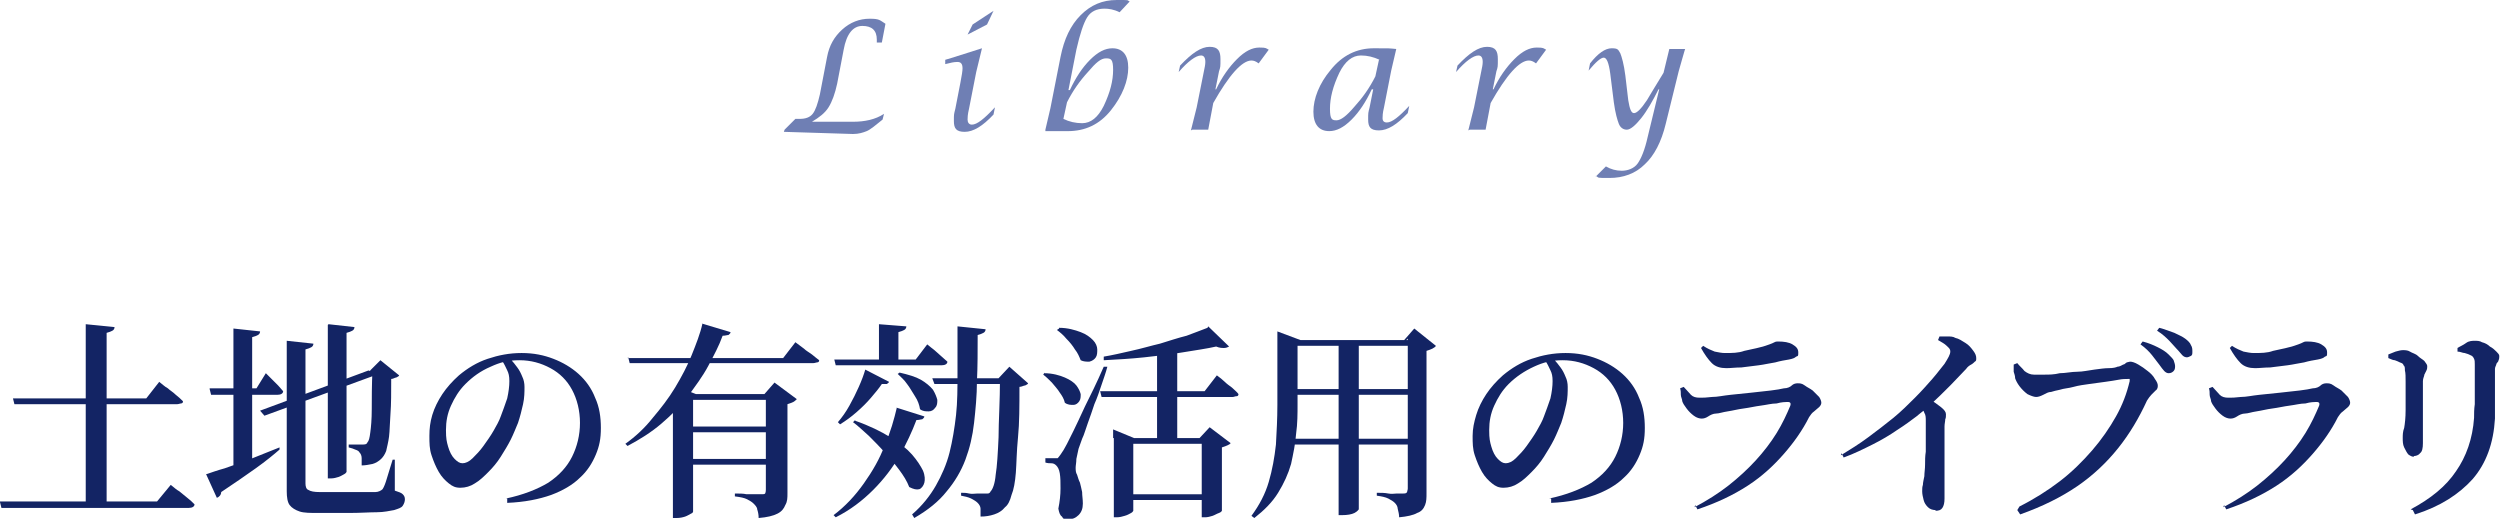
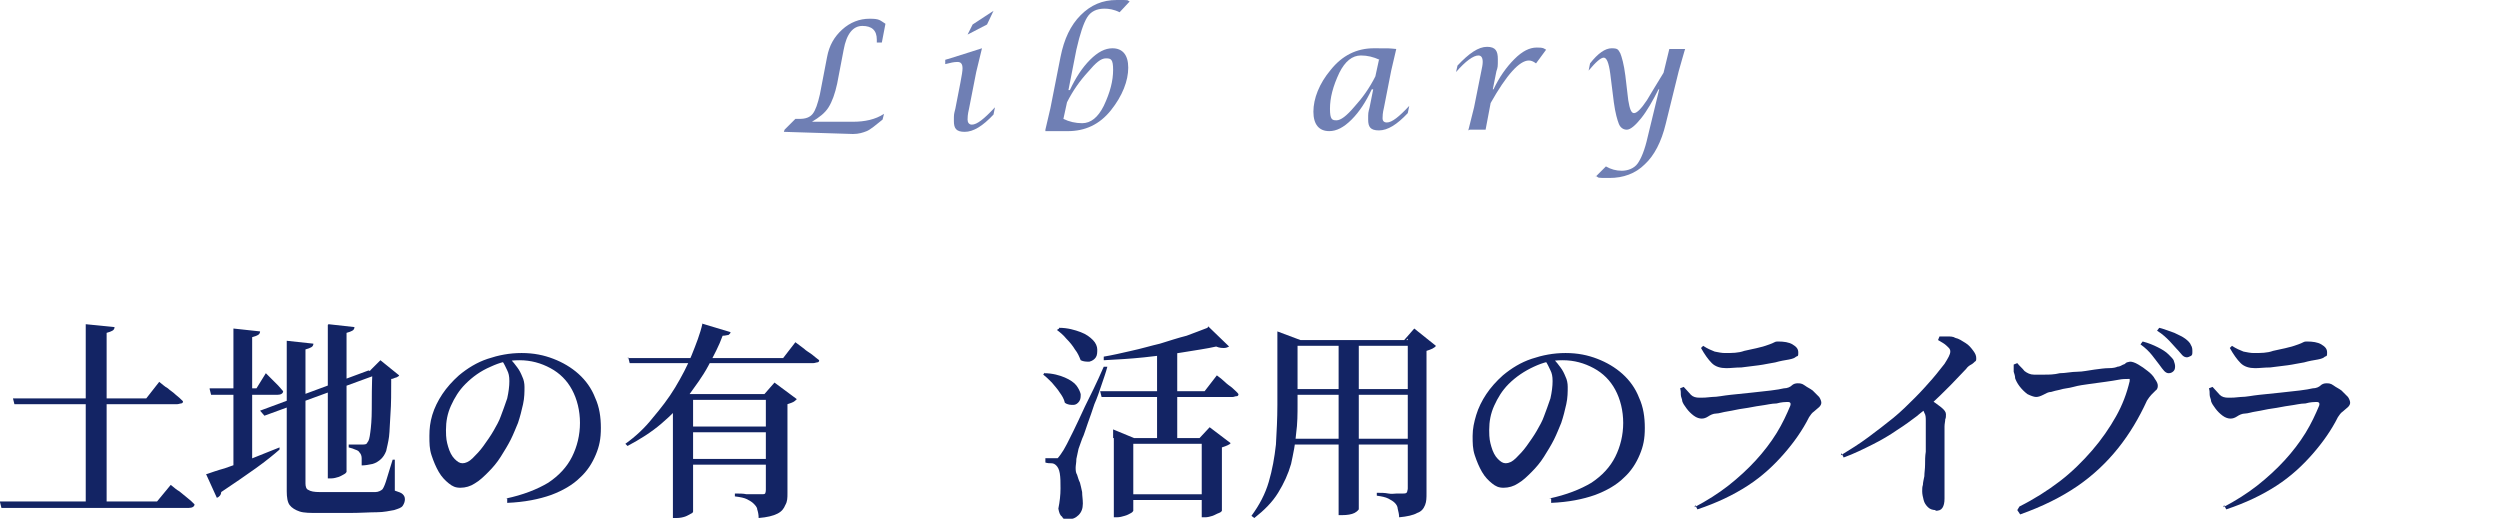
<svg xmlns="http://www.w3.org/2000/svg" id="_レイヤー_2" width="347" height="72" viewBox="0 0 347 72">
  <g id="_本文">
    <path d="M0,69.6h21.8l1.9-2.3c.4.3.8.7,1.2.9.4.3.7.6,1.1.9.4.3.7.6,1,.9,0,.3-.3.5-.8.5H.2l-.2-.8ZM1.8,55.3h18.5l1.8-2.3c.4.3.8.7,1.2.9.3.3.7.5,1.1.9.4.3.7.6,1,.9,0,.2-.1.3-.3.3-.1,0-.3.1-.5.1H2l-.2-.8ZM11.9,45l4,.4c0,.2-.1.4-.3.5s-.4.2-.8.3v23.7h-2.9v-24.9Z" fill="#132464" />
    <path d="M28.7,65.8c.6-.2,1.4-.5,2.5-.8,1.1-.4,2.3-.8,3.6-1.3s2.7-1.1,4-1.6v.3c-.8.7-1.9,1.6-3.3,2.6-1.4,1-3,2.1-4.8,3.3,0,.4-.3.7-.6.8l-1.5-3.3ZM29.1,53.9h6.5l1.3-2.1c.3.3.6.6.9.9.3.3.5.5.8.8.3.3.5.6.7.8,0,.3-.3.5-.8.5h-9.2l-.2-.8ZM32.4,45.6l3.7.4c0,.2-.1.4-.3.5-.2.1-.4.2-.8.3v17.9l-2.6.8v-19.9ZM51.2,51.5l.8-.3.3.8-15.6,5.7-.6-.7,15.1-5.6ZM39.8,47.3l3.7.4c0,.2-.1.4-.3.5s-.4.2-.8.3v18.6c0,.4.1.8.4.9.3.2.8.3,1.6.3h4.1c.9,0,1.6,0,2.2,0,.6,0,1.1,0,1.4,0,.4,0,.8-.2,1-.4.2-.3.4-.8.6-1.5.2-.7.5-1.6.8-2.6h.3v4.3c.6.2.9.3,1.1.5s.3.4.3.7-.1.6-.3.9-.6.4-1.2.6c-.6.1-1.4.3-2.4.3-1,0-2.3.1-3.9.1h-4.2c-1.1,0-2,0-2.6-.2-.6-.2-1.1-.5-1.4-.9-.3-.4-.4-1.1-.4-1.9v-20.5ZM45.6,45l3.6.4c0,.2-.1.4-.3.5s-.4.2-.8.3v19.3c0,0-.1.2-.3.3-.2.1-.5.3-.8.4-.3.1-.7.2-1,.2h-.5v-21.3ZM51.7,51.4h-.3l1.4-1.4,2.6,2.1c0,.1-.2.2-.4.3-.2,0-.4.2-.7.2,0,1.9,0,3.5-.1,4.8s-.1,2.4-.2,3.2c-.1.8-.3,1.5-.4,2-.2.5-.4.8-.7,1.1-.3.3-.8.6-1.2.7-.5.1-1,.2-1.5.2,0-.4,0-.7,0-1,0-.3-.1-.6-.3-.8-.1-.2-.3-.3-.6-.4-.2-.1-.5-.2-.9-.3v-.4c.3,0,.6,0,1,0,.4,0,.7,0,.9,0,.3,0,.6,0,.7-.3.2-.2.3-.6.4-1.4.1-.7.2-1.8.2-3.2,0-1.4,0-3.3.1-5.5Z" fill="#132464" />
    <path d="M70.2,69.2c2.4-.5,4.4-1.3,5.9-2.2,1.5-1,2.6-2.2,3.3-3.6.7-1.4,1.1-3,1.1-4.7s-.4-3.3-1.1-4.6c-.7-1.3-1.7-2.3-3-3s-2.7-1.1-4.3-1.1-2.7.3-4,.9c-1.4.6-2.5,1.4-3.5,2.4-.9.9-1.5,1.9-2,3-.5,1.1-.7,2.2-.7,3.4s.1,1.6.3,2.3c.2.7.5,1.3.9,1.7.4.4.7.6,1.1.6s.9-.2,1.4-.7,1-1,1.5-1.7c.5-.7,1-1.4,1.4-2.1.4-.7.8-1.4,1-2,.3-.8.6-1.6.9-2.5.2-.9.3-1.7.3-2.4s-.1-1.1-.3-1.5-.4-.9-.7-1.3l1.2-.2c.3.3.6.7.9,1.1.3.4.5.8.7,1.3.2.4.3.9.3,1.4,0,.7,0,1.5-.2,2.4-.2.9-.4,1.7-.7,2.6-.3.7-.6,1.5-1,2.3-.4.8-.9,1.6-1.4,2.4-.5.8-1.1,1.5-1.7,2.1-.6.6-1.2,1.2-1.9,1.6-.6.4-1.3.6-2,.6s-1.1-.2-1.6-.6c-.5-.4-1-.9-1.4-1.6-.4-.7-.7-1.4-1-2.3s-.3-1.7-.3-2.7.1-1.9.4-2.9c.3-1,.8-2,1.4-2.9.6-.9,1.4-1.8,2.3-2.6,1.2-1,2.5-1.8,4-2.3,1.5-.5,3-.8,4.7-.8s3.1.3,4.4.8,2.5,1.2,3.5,2.1c1,.9,1.8,2,2.3,3.3.6,1.3.8,2.7.8,4.2s-.2,2.5-.7,3.7c-.5,1.2-1.2,2.3-2.2,3.2-1,1-2.4,1.8-4,2.4-1.7.6-3.7,1-6.1,1.1v-.6Z" fill="#132464" />
-     <path d="M97.4,44.9l4,1.2c0,.2-.2.3-.3.4-.2,0-.4.1-.8.1-.5,1.4-1.2,2.7-2,4.2s-1.8,2.8-2.8,4.2c-1.1,1.4-2.3,2.6-3.7,3.8-1.4,1.2-3,2.2-4.7,3.1l-.3-.3c1.4-1,2.7-2.2,3.8-3.6,1.1-1.3,2.2-2.7,3.1-4.2.9-1.5,1.7-3,2.3-4.5.6-1.5,1.2-3,1.5-4.4ZM87.1,49.7h21.6l1.7-2.2c.4.3.8.6,1.2.9.3.3.7.5,1.1.8.4.3.7.6,1,.8,0,.2-.1.3-.3.3-.1,0-.3.1-.5.1h-25.5l-.2-.8ZM96.2,54.7v16.3c0,0,0,.2-.3.3-.2.1-.5.3-.8.4-.3.1-.7.2-1.2.2h-.5v-16.6l.9-1.5,2.3.9h-.4ZM94.8,54.7h13.3v.8h-13.3v-.8ZM94.8,59.2h13.3v.8h-13.3v-.8ZM94.8,63.7h13.3v.8h-13.3v-.8ZM106.4,54.7h-.3l1.4-1.6,3.1,2.3c-.1.1-.3.3-.5.4s-.5.2-.8.3v12.3c0,.7,0,1.2-.3,1.7-.2.5-.5.9-1.1,1.2-.6.3-1.4.5-2.6.6,0-.5-.1-.9-.2-1.2,0-.3-.3-.6-.5-.8-.2-.2-.5-.4-.9-.6-.4-.2-.9-.3-1.7-.4v-.4c.6,0,1.2,0,1.6.1.4,0,.9,0,1.2,0,.4,0,.7,0,.9,0,.3,0,.4,0,.5-.1,0,0,.1-.2.1-.5v-13.4Z" fill="#132464" />
-     <path d="M124.5,56.6l3.8,1.2c0,.2-.2.3-.3.4-.2,0-.4.1-.8.1-.6,1.6-1.4,3.3-2.3,4.9-1,1.7-2.2,3.3-3.7,4.8-1.5,1.5-3.2,2.8-5.2,3.8l-.3-.3c1.6-1.2,3-2.7,4.2-4.4,1.2-1.7,2.2-3.4,2.9-5.3.8-1.8,1.3-3.6,1.7-5.3ZM115.8,49.9h11.3l1.6-2.1c.4.3.7.6,1,.8.3.3.6.5.9.8.3.3.6.5.9.8,0,.3-.3.5-.8.5h-14.7l-.2-.8ZM120.1,51.3l3.3,1.7c0,.1-.2.2-.3.3-.2,0-.4,0-.7,0-.4.6-.9,1.2-1.5,1.9s-1.2,1.3-2,2-1.5,1.2-2.3,1.7l-.3-.3c.6-.7,1.1-1.4,1.6-2.3.5-.9.9-1.7,1.3-2.6.4-.9.7-1.7.9-2.4ZM118.7,58.4c2,.7,3.6,1.5,4.9,2.3s2.3,1.6,3,2.4,1.2,1.6,1.5,2.2c.3.7.3,1.3.2,1.7s-.4.8-.7.9c-.4.1-.8,0-1.4-.3-.3-.8-.8-1.6-1.4-2.4-.6-.8-1.2-1.6-2-2.4-.7-.8-1.5-1.6-2.2-2.3-.8-.7-1.5-1.4-2.2-1.9l.3-.3ZM122,45l3.8.3c0,.2-.1.4-.3.5-.2.1-.4.2-.8.3v4.3h-2.7v-5.4ZM124.8,51.7c1.3.3,2.3.6,3,1s1.3.9,1.7,1.4c.3.5.5,1,.6,1.4,0,.4,0,.8-.3,1.1-.2.3-.5.5-.9.5-.4,0-.8,0-1.2-.3-.1-.6-.3-1.2-.7-1.8s-.7-1.2-1.1-1.7c-.4-.6-.9-1-1.3-1.4l.3-.2ZM132.9,45.3l3.9.4c0,.2-.1.4-.3.5-.2.1-.4.2-.8.3,0,2.2,0,4.4-.1,6.4,0,2-.2,4-.4,5.8-.2,1.8-.6,3.5-1.2,5.1-.6,1.6-1.5,3.1-2.6,4.4-1.1,1.4-2.6,2.6-4.5,3.7l-.3-.5c1.4-1.2,2.5-2.6,3.3-4,.8-1.4,1.5-3,1.9-4.6.4-1.6.7-3.4.9-5.2.2-1.8.2-3.8.2-5.9v-6.5ZM129.5,52.5h10.6v.8h-10.4l-.3-.8ZM138.9,52.5h-.3l1.5-1.6,2.6,2.3c0,.1-.2.2-.4.3-.2,0-.5.2-.8.2,0,2.7,0,5-.2,7s-.2,3.6-.3,4.9c-.1,1.3-.3,2.4-.6,3.1-.2.8-.5,1.4-.9,1.7-.4.5-.9.8-1.5,1-.6.2-1.2.3-1.9.3,0-.4,0-.8,0-1.1,0-.3-.2-.6-.4-.8-.2-.2-.5-.4-.9-.6-.4-.2-.9-.3-1.4-.4v-.4c.4,0,.7,0,1.1.1s.8,0,1.2,0c.4,0,.6,0,.8,0s.4,0,.6,0,.3-.1.4-.3c.3-.3.6-1.1.7-2.3.2-1.2.3-3,.4-5.2,0-2.2.2-5,.2-8.3Z" fill="#132464" />
+     <path d="M97.4,44.9l4,1.2c0,.2-.2.3-.3.4-.2,0-.4.1-.8.1-.5,1.4-1.2,2.7-2,4.2s-1.8,2.8-2.8,4.2c-1.1,1.4-2.3,2.6-3.7,3.8-1.4,1.2-3,2.2-4.7,3.1l-.3-.3c1.4-1,2.7-2.2,3.8-3.6,1.1-1.3,2.2-2.7,3.1-4.2.9-1.5,1.7-3,2.3-4.5.6-1.5,1.2-3,1.5-4.4ZM87.1,49.7h21.6l1.7-2.2c.4.3.8.6,1.2.9.3.3.7.5,1.1.8.4.3.7.6,1,.8,0,.2-.1.3-.3.3-.1,0-.3.1-.5.1h-25.5l-.2-.8ZM96.2,54.7v16.3c0,0,0,.2-.3.3-.2.1-.5.3-.8.4-.3.1-.7.2-1.2.2h-.5v-16.6h-.4ZM94.8,54.7h13.3v.8h-13.3v-.8ZM94.8,59.2h13.3v.8h-13.3v-.8ZM94.8,63.7h13.3v.8h-13.3v-.8ZM106.4,54.7h-.3l1.4-1.6,3.1,2.3c-.1.1-.3.3-.5.4s-.5.2-.8.3v12.3c0,.7,0,1.2-.3,1.7-.2.5-.5.9-1.1,1.2-.6.3-1.4.5-2.6.6,0-.5-.1-.9-.2-1.2,0-.3-.3-.6-.5-.8-.2-.2-.5-.4-.9-.6-.4-.2-.9-.3-1.7-.4v-.4c.6,0,1.2,0,1.6.1.4,0,.9,0,1.2,0,.4,0,.7,0,.9,0,.3,0,.4,0,.5-.1,0,0,.1-.2.1-.5v-13.4Z" fill="#132464" />
    <path d="M144.9,51.8c1.2,0,2.2.3,2.9.6.7.3,1.3.7,1.6,1.1.3.4.5.8.6,1.2,0,.4,0,.7-.2,1-.2.3-.5.5-.8.5-.4,0-.8,0-1.2-.3-.1-.5-.4-1-.7-1.4-.3-.5-.7-.9-1.1-1.4-.4-.4-.8-.8-1.2-1.1l.2-.3ZM146.4,63.6c.2,0,.3,0,.4,0,0,0,.2-.2.4-.5.1-.2.3-.4.4-.6.1-.2.3-.5.5-.9s.5-1,.9-1.8c.4-.8.9-1.9,1.6-3.4.7-1.4,1.6-3.2,2.6-5.5h.5c-.2.8-.5,1.6-.8,2.5-.3.9-.6,1.8-1,2.7-.3.9-.6,1.8-.9,2.6-.3.8-.5,1.6-.8,2.2-.2.6-.4,1.1-.5,1.4-.1.4-.2.9-.3,1.4,0,.5-.1.9-.1,1.2,0,.3,0,.7.2,1,.1.3.2.7.4,1.1.1.4.2.8.3,1.3,0,.5.1,1,.1,1.6,0,.7-.2,1.2-.6,1.6-.4.4-.9.6-1.5.6s-.6-.1-.8-.4c-.3-.2-.4-.6-.5-1.1.2-1,.3-1.9.3-2.8,0-.8,0-1.5-.1-2.1-.1-.6-.3-.9-.5-1.1-.2-.2-.4-.3-.7-.3-.2,0-.5,0-.8-.1v-.6h1.3ZM147,45.5c1.2,0,2.2.3,3,.6.8.3,1.3.7,1.7,1.1s.6.9.6,1.3c0,.4,0,.8-.2,1.1-.2.3-.5.5-.9.6-.4,0-.8,0-1.2-.2-.2-.5-.4-1-.8-1.5-.3-.5-.7-1-1.2-1.5-.4-.5-.9-.9-1.3-1.2l.3-.2ZM152.7,54.3h14.5l1.7-2.2c.4.3.8.6,1.1.9.3.3.6.5,1,.8.3.3.7.6.9.9,0,.2-.1.3-.3.3s-.3.1-.5.1h-18.2l-.2-.8ZM167.7,45.3l2.9,2.8c-.2.1-.4.2-.7.2s-.6,0-1.1-.2c-1.3.3-2.8.5-4.6.8-1.7.3-3.6.5-5.4.7-1.9.2-3.7.3-5.6.4v-.5c1.2-.2,2.5-.5,3.8-.8,1.4-.3,2.7-.7,4-1,1.3-.4,2.5-.8,3.7-1.1,1.1-.4,2.1-.8,2.9-1.1ZM154.5,60.8v-1.2l2.9,1.2h10.6v.8h-10.7v9.3c0,0-.1.2-.3.3-.2.1-.5.3-.9.4-.3.1-.7.2-1.1.2h-.4v-11ZM156,68.6h11.8v.8h-11.8v-.8ZM160.6,47.9l2.8-.4v13.7h-2.8v-13.3ZM166.8,60.8h-.3l1.4-1.5,2.9,2.2c0,.1-.2.2-.4.3-.2.1-.5.2-.8.3v8.8c0,0-.1.2-.4.3-.3.1-.6.3-.9.4-.3.1-.7.2-1,.2h-.5v-10.9Z" fill="#132464" />
    <path d="M177.3,47.2v-1.2l3.2,1.2h-.4v8.9c0,1.3,0,2.7-.2,4.1-.1,1.4-.4,2.8-.7,4.2-.4,1.4-1,2.7-1.8,4-.8,1.3-1.9,2.4-3.3,3.5l-.4-.3c1.1-1.5,1.9-3,2.4-4.7.5-1.7.8-3.4,1-5.2.1-1.8.2-3.6.2-5.5v-8.9ZM178.7,60.9h17.6v.8h-17.6v-.8ZM178.8,47.2h17.6v.8h-17.6v-.8ZM178.8,54h17.4v.8h-17.4v-.8ZM185.9,47.3h2.7v23.4c0,0-.2.3-.6.5-.4.2-1,.3-1.7.3h-.5v-24.2ZM195.2,47.2h-.3l1.4-1.6,3,2.4c0,.1-.3.3-.5.4-.2.1-.5.2-.8.3v19.7c0,.7,0,1.2-.2,1.7-.2.5-.5.9-1.1,1.1-.5.3-1.4.5-2.5.6,0-.4-.1-.8-.2-1.2,0-.3-.2-.6-.4-.8-.2-.2-.5-.4-.9-.6s-.9-.3-1.6-.4v-.4c.6,0,1.1,0,1.6.1s.8,0,1.2,0c.4,0,.6,0,.8,0,.3,0,.5,0,.6-.2,0-.1.1-.3.1-.5v-20.8Z" fill="#132464" />
    <path d="M215,69.2c2.4-.5,4.4-1.3,5.9-2.2,1.5-1,2.6-2.2,3.3-3.6s1.1-3,1.1-4.7-.4-3.3-1.1-4.6c-.7-1.3-1.7-2.3-3-3-1.3-.7-2.7-1.1-4.3-1.1s-2.7.3-4,.9-2.5,1.4-3.5,2.4c-.9.9-1.5,1.9-2,3-.5,1.1-.7,2.2-.7,3.4s.1,1.6.3,2.3.5,1.3.9,1.7c.4.4.7.6,1.1.6s.9-.2,1.4-.7c.5-.5,1-1,1.5-1.7.5-.7,1-1.4,1.4-2.1.4-.7.8-1.4,1-2,.3-.8.6-1.6.9-2.5.2-.9.3-1.7.3-2.4s-.1-1.1-.3-1.5-.4-.9-.7-1.3l1.2-.2c.3.3.6.7.9,1.1.3.4.5.8.7,1.3.2.4.3.9.3,1.4,0,.7,0,1.5-.2,2.4-.2.9-.4,1.7-.7,2.6-.3.7-.6,1.5-1,2.3-.4.8-.9,1.6-1.4,2.4-.5.8-1.1,1.5-1.7,2.1-.6.6-1.2,1.2-1.9,1.6-.6.4-1.3.6-2,.6s-1.1-.2-1.6-.6c-.5-.4-1-.9-1.4-1.6s-.7-1.4-1-2.3-.3-1.7-.3-2.7.2-1.9.5-2.9.8-2,1.4-2.9c.6-.9,1.4-1.8,2.3-2.6,1.2-1,2.5-1.8,4-2.3,1.5-.5,3-.8,4.7-.8s3.1.3,4.4.8,2.5,1.2,3.5,2.1c1,.9,1.8,2,2.3,3.3.6,1.3.8,2.7.8,4.2s-.2,2.5-.7,3.7c-.5,1.2-1.2,2.3-2.2,3.2-1,1-2.4,1.8-4,2.4-1.7.6-3.7,1-6.1,1.1v-.6Z" fill="#132464" />
    <path d="M235.2,70.4c1.7-.9,3.3-1.9,4.7-3,1.4-1.1,2.7-2.3,3.8-3.5,1.1-1.2,2.1-2.5,2.9-3.8.8-1.3,1.4-2.6,1.9-3.8.1-.3,0-.5-.3-.5-.4,0-.9,0-1.6.2-.7,0-1.4.2-2.2.3-.8.1-1.6.3-2.4.4-.8.1-1.5.3-2.2.4-.7.1-1.2.3-1.6.3-.4,0-.8.2-1.1.4-.3.2-.6.3-.9.3s-.7-.1-1.1-.4-.7-.6-1-1c-.3-.4-.5-.7-.6-1,0-.3-.2-.6-.2-.9,0-.3,0-.6-.1-.9l.5-.2c.4.4.7.8,1,1.1.3.3.7.4,1.2.4s.9,0,1.7-.1c.8,0,1.6-.2,2.6-.3,1-.1,1.9-.2,2.9-.3s1.9-.2,2.7-.3c.8-.1,1.4-.2,1.8-.3.5,0,.9-.2,1.1-.4.2-.2.5-.3.8-.3s.6,0,1,.3.7.4,1.1.7c.3.3.6.6.9.9.2.3.3.6.3.8s-.1.4-.3.6c-.2.2-.5.4-.7.6-.3.2-.5.5-.7.8-.9,1.8-2.1,3.5-3.5,5.1-1.4,1.6-3,3.1-5,4.4-2,1.3-4.3,2.4-7,3.3l-.3-.6ZM239.6,51.1c-.8,0-1.5-.2-2-.7-.5-.5-1-1.2-1.5-2.1l.3-.3c.6.4,1.1.6,1.6.8.5.1,1,.2,1.4.2,1,0,1.9,0,2.7-.3.8-.2,1.5-.3,2.2-.5.5-.1,1-.3,1.3-.4.3-.1.5-.2.7-.3s.3-.1.5-.1c.8,0,1.5.1,2,.4.5.3.8.6.8,1.1s0,.5-.3.6c-.2.2-.5.3-1,.4-.6.1-1.2.2-1.9.4-.7.1-1.5.3-2.3.4-.8.1-1.6.2-2.4.3-.8,0-1.5.1-2.1.1Z" fill="#132464" />
    <path d="M255.5,63.2c1.3-.8,2.6-1.6,3.8-2.5,1.2-.9,2.4-1.8,3.5-2.7s2.1-1.9,3-2.8c.9-.9,1.7-1.8,2.4-2.6.7-.8,1.2-1.5,1.7-2.1.5-.8.8-1.3.8-1.7s-.2-.5-.5-.8c-.3-.3-.7-.5-1.2-.8l.2-.5c.4,0,.7,0,1.1,0s.8,0,1.1.2c.5.1.9.4,1.4.7.5.3.8.7,1.1,1.1.3.4.4.7.4,1s0,.4-.2.5c-.1.1-.3.3-.5.4s-.5.3-.7.6c-.6.6-1.3,1.4-2.2,2.3s-1.9,1.9-3,2.9c-.4.4-1,.8-1.7,1.4-.8.6-1.6,1.2-2.7,1.9-1,.7-2.2,1.4-3.4,2s-2.6,1.3-4,1.8l-.3-.6ZM268.7,70.8c-.4,0-.8-.1-1.1-.4-.3-.3-.5-.6-.6-1-.1-.4-.2-.8-.2-1.2s0-.6.1-.9c0-.3.1-.7.2-1.2,0-.5.1-1,.1-1.6,0-.6,0-1.2.1-1.8,0-.6,0-1.2,0-1.8s0-1.1,0-1.5v-1c0-.4,0-.8-.2-1.1-.1-.3-.3-.6-.6-1l1.2-1c.6.4,1.2.8,1.7,1.2.5.4.7.7.7,1s0,.5-.1.7c0,.3-.1.6-.1,1,0,1.3,0,2.7,0,4s0,2.5,0,3.6c0,1,0,1.8,0,2.4s-.1,1-.3,1.3c-.2.3-.5.4-1,.4Z" fill="#132464" />
    <path d="M280.3,70.3c2-1,3.9-2.2,5.6-3.5s3.2-2.8,4.5-4.3c1.3-1.5,2.4-3.1,3.3-4.7.9-1.6,1.5-3.2,1.9-4.9,0-.2,0-.3,0-.3,0,0-.2,0-.3,0-.3,0-.7,0-1.2.1s-1.2.2-1.9.3c-.7.1-1.4.2-2.2.3-.7.1-1.5.2-2.2.4s-1.3.2-1.9.4c-.5.1-.9.2-1.2.3-.4,0-.7.2-1.1.4s-.7.3-1,.3-.8-.2-1.2-.4c-.4-.3-.8-.7-1.1-1.1-.3-.4-.5-.8-.6-1.1,0-.3-.1-.6-.2-.9,0-.3,0-.6,0-1l.5-.2c.3.4.7.7,1,1.1.4.3.8.5,1.3.5s.8,0,1.5,0c.6,0,1.3,0,2.1-.2.8,0,1.6-.2,2.4-.2.8,0,1.6-.2,2.4-.3s1.4-.2,2-.2c.6,0,1-.1,1.2-.2.3,0,.6-.2.8-.3.2,0,.3-.2.5-.3.1,0,.3-.1.5-.1s.6.1,1.1.4.8.5,1.3.9c.4.3.8.7,1,1.1.3.4.4.7.4.9s0,.5-.3.7c-.2.2-.4.4-.6.6s-.4.5-.6.8c-1.1,2.4-2.4,4.6-4,6.6-1.6,2-3.5,3.8-5.7,5.3-2.2,1.5-4.8,2.8-7.9,3.9l-.4-.6ZM301,51.8c-.2,0-.4-.1-.6-.3-.2-.2-.4-.5-.7-.9-.3-.4-.6-.8-1-1.3s-.9-1-1.6-1.5l.3-.4c.8.2,1.5.5,2.1.8s1.1.6,1.5,1c.3.3.6.6.7.8.1.3.2.6.2.8s0,.5-.2.7-.4.3-.7.3ZM303.6,49.6c-.3,0-.5-.1-.7-.3-.2-.2-.4-.5-.8-.9-.3-.3-.6-.7-1-1.1s-.9-.9-1.7-1.4l.3-.4c.8.2,1.5.5,2.1.7.6.3,1.1.5,1.5.8.4.3.7.6.8.9.2.3.2.6.2.9s0,.5-.2.6-.4.2-.6.2Z" fill="#132464" />
    <path d="M308.6,70.4c1.7-.9,3.3-1.9,4.7-3,1.4-1.1,2.7-2.3,3.8-3.5,1.1-1.2,2.1-2.5,2.9-3.8.8-1.3,1.4-2.6,1.9-3.8.1-.3,0-.5-.3-.5-.4,0-.9,0-1.6.2-.7,0-1.4.2-2.2.3-.8.1-1.6.3-2.4.4-.8.1-1.5.3-2.2.4-.7.1-1.2.3-1.6.3-.4,0-.8.2-1.1.4-.3.2-.6.3-.9.3s-.7-.1-1.1-.4-.7-.6-1-1c-.3-.4-.5-.7-.6-1,0-.3-.2-.6-.2-.9,0-.3,0-.6-.1-.9l.5-.2c.4.4.7.8,1,1.1.3.3.7.4,1.2.4s.9,0,1.7-.1c.8,0,1.6-.2,2.6-.3,1-.1,1.9-.2,2.9-.3s1.9-.2,2.7-.3c.8-.1,1.4-.2,1.8-.3.5,0,.9-.2,1.1-.4.2-.2.5-.3.8-.3s.6,0,1,.3.7.4,1.1.7c.3.3.6.6.9.9.2.3.3.6.3.8s-.1.4-.3.6c-.2.2-.5.4-.7.6-.3.2-.5.5-.7.8-.9,1.8-2.1,3.5-3.5,5.1-1.4,1.6-3,3.1-5,4.4-2,1.3-4.3,2.4-7,3.3l-.3-.6ZM313,51.1c-.8,0-1.5-.2-2-.7-.5-.5-1-1.2-1.5-2.1l.3-.3c.6.4,1.1.6,1.6.8.5.1,1,.2,1.4.2,1,0,1.9,0,2.7-.3.8-.2,1.5-.3,2.2-.5.5-.1,1-.3,1.3-.4.3-.1.5-.2.7-.3s.3-.1.5-.1c.8,0,1.5.1,2,.4.5.3.8.6.8,1.1s0,.5-.3.6c-.2.2-.5.3-1,.4-.6.1-1.2.2-1.9.4-.7.1-1.5.3-2.3.4-.8.1-1.6.2-2.4.3-.8,0-1.5.1-2.1.1Z" fill="#132464" />
-     <path d="M335.1,63.4c-.3,0-.5-.1-.8-.3-.2-.2-.4-.6-.6-1-.2-.4-.2-.9-.2-1.3s0-.9.2-1.4c.1-.6.2-1.4.2-2.5,0-.5,0-1.1,0-1.8,0-.7,0-1.4,0-2.1,0-.7,0-1.2-.1-1.6,0-.3,0-.6-.2-.7,0-.2-.2-.3-.5-.4-.2-.1-.4-.2-.7-.3-.3,0-.6-.2-.9-.3v-.5c.3-.1.7-.3,1-.4.4-.1.7-.2,1-.2s.7,0,1,.2.8.3,1.1.6.7.5.9.7c.2.3.4.5.4.7s0,.4-.1.6-.2.4-.3.6c0,.2-.2.5-.2.9,0,.3,0,.6,0,1.2,0,.5,0,1.2,0,1.9v2.1c0,.7,0,1.4,0,2,0,.6,0,1,0,1.4,0,.7-.1,1.2-.4,1.4-.2.3-.6.4-.9.4ZM334.6,70.7c2.8-1.5,4.9-3.2,6.3-5.3,1.4-2,2.3-4.5,2.5-7.4,0-.6,0-1.2.1-1.9,0-.7,0-1.4,0-2s0-1.3,0-1.9c0-.6,0-1.1,0-1.6,0-.3,0-.6-.1-.8s-.2-.4-.5-.5c-.2-.1-.4-.2-.8-.3-.3,0-.6-.2-1-.2v-.5c.3-.2.8-.4,1.2-.7s.9-.3,1.2-.3.7,0,1,.2c.4.1.8.3,1.1.6.4.2.7.5.9.7.2.2.4.4.4.6s0,.4-.1.6c0,.2-.2.3-.3.5,0,.2-.2.4-.2.7,0,.4,0,.9,0,1.5s0,1.2,0,1.9c0,.6,0,1.3,0,1.9,0,.6,0,1.1,0,1.6-.2,3.4-1.2,6.2-3.1,8.4-1.9,2.1-4.5,3.8-8,4.9l-.3-.6Z" fill="#132464" />
    <path d="M108.9,18l1.5-1.5h.6c.8,0,1.4-.2,1.8-.7.4-.5.7-1.4,1-2.7l1-5.2c.3-1.6,1-2.8,2.1-3.8,1.1-1,2.4-1.5,3.8-1.5s1.4.2,2.2.7l-.5,2.6h-.7c0-.2,0-.3,0-.4,0-1.3-.7-1.9-2-1.9s-2.2,1.1-2.6,3.3l-.9,4.7c-.3,1.4-.7,2.5-1.2,3.3-.5.8-1.3,1.4-2.3,2h5.7c1.6,0,3.1-.3,4.3-1.1l-.2.8c-1,.8-1.7,1.4-2.2,1.6-.5.2-1.1.4-1.9.4l-9.6-.3Z" fill="#6f7fb4" />
    <path d="M138.1,14.9l-.2,1c-1.5,1.6-2.8,2.4-4,2.4s-1.5-.5-1.5-1.5,0-.9.2-1.7l.7-3.6c.2-1,.3-1.7.3-2,0-.6-.2-.9-.7-.9s-.9.1-1.7.3v-.6c.1,0,5.1-1.6,5.1-1.6l-.8,3.3-1,5.1c-.2.8-.2,1.3-.2,1.5,0,.4.2.7.6.7.7,0,1.7-.8,3.1-2.3ZM134.3,4.8l.7-1.4,2.9-1.9-.9,1.9-2.7,1.4Z" fill="#6f7fb4" />
    <path d="M145.1,18l.7-3,1.4-7.1c.5-2.5,1.4-4.4,2.8-5.8,1.4-1.4,3-2.1,5-2.1s1.3,0,1.8.2l-1.4,1.5c-.8-.4-1.5-.5-2.1-.5-1.1,0-1.9.4-2.4,1.2-.5.8-1,2.3-1.5,4.5l-1.1,5.6h.2c.8-1.7,1.7-3.1,2.8-4.2,1.1-1.1,2.1-1.6,3.1-1.6,1.4,0,2.2.9,2.2,2.7s-.8,3.9-2.4,5.9c-1.6,2-3.6,2.9-6,2.9s-.8,0-1.3,0h-1.8ZM147.6,16.5c.8.4,1.7.6,2.6.6,1.2,0,2.2-.8,3-2.4.9-1.9,1.3-3.5,1.3-5s-.3-1.6-1-1.6-1.4.6-2.5,1.9c-1.1,1.2-2.1,2.6-2.9,4.2l-.5,2.3Z" fill="#6f7fb4" />
-     <path d="M165.3,18.1l.8-3.2,1-5c.1-.5.2-.9.2-1.3,0-.6-.2-.9-.6-.9-.7,0-1.8.8-3.1,2.3l.2-.9c1.6-1.7,2.9-2.6,4.1-2.6s1.5.6,1.5,1.7,0,1.1-.2,1.7l-.5,2.5h.1c.8-1.7,1.8-3.1,2.9-4.2,1.1-1.1,2.1-1.6,3.1-1.6s.9.1,1.3.3l-1.4,1.9c-.4-.3-.7-.4-1-.4-1.3,0-3.1,2-5.3,5.9l-.7,3.7h-2.2Z" fill="#6f7fb4" />
    <path d="M190.6,12.4h-.2c-.8,1.7-1.7,3.1-2.8,4.2-1.1,1.1-2.1,1.6-3.1,1.6-1.4,0-2.2-.9-2.2-2.7s.8-3.9,2.4-5.8c1.6-2,3.6-3,6-3s2,0,3.1.1l-.7,3-1,5.1c-.2.8-.2,1.3-.2,1.5,0,.4.2.6.6.6.7,0,1.7-.8,3.1-2.3l-.2,1c-1.5,1.6-2.8,2.4-4,2.4s-1.5-.5-1.5-1.5,0-.9.2-1.7l.5-2.5ZM191.5,8.3c-.9-.4-1.7-.6-2.6-.6-1.2,0-2.2.8-3,2.4-.9,1.9-1.3,3.5-1.3,5s.3,1.6.9,1.6,1.4-.6,2.5-1.9c1.1-1.2,2.1-2.6,2.9-4.2l.5-2.3Z" fill="#6f7fb4" />
    <path d="M203.8,18.1l.8-3.2,1-5c.1-.5.2-.9.2-1.3,0-.6-.2-.9-.6-.9-.7,0-1.8.8-3.1,2.3l.2-.9c1.6-1.7,2.9-2.6,4.1-2.6s1.5.6,1.5,1.7,0,1.1-.2,1.7l-.5,2.5h.1c.8-1.7,1.8-3.1,2.9-4.2,1.1-1.1,2.1-1.6,3.1-1.6s.9.1,1.3.3l-1.4,1.9c-.4-.3-.7-.4-1-.4-1.3,0-3.1,2-5.3,5.9l-.7,3.7h-2.2Z" fill="#6f7fb4" />
    <path d="M221.5,24.5l1.4-1.4c.7.4,1.4.6,2.2.6s1.7-.3,2.2-1c.5-.7,1-1.9,1.4-3.7l1.6-6.6h-.1c-.8,1.6-1.6,3-2.4,4-.8,1-1.5,1.6-2,1.6s-.9-.3-1.1-.8c-.2-.5-.5-1.5-.7-3l-.5-4c-.2-1.5-.5-2.2-.9-2.2s-1.1.6-2.1,1.8l.2-1c1.1-1.4,2.1-2.1,3-2.1s.9.2,1.2.7c.2.5.5,1.5.7,3.1l.4,3.4c.2,1.2.4,1.8.8,1.8s1-.6,1.8-1.8c.1-.2.9-1.5,2.3-3.8l.8-3.3h2.2c0-.1-.9,3.1-.9,3.1l-1.8,7.3c-.6,2.5-1.6,4.4-2.9,5.6-1.3,1.3-3,1.9-4.9,1.9s-1.4,0-1.9-.3Z" fill="#6f7fb4" />
  </g>
</svg>